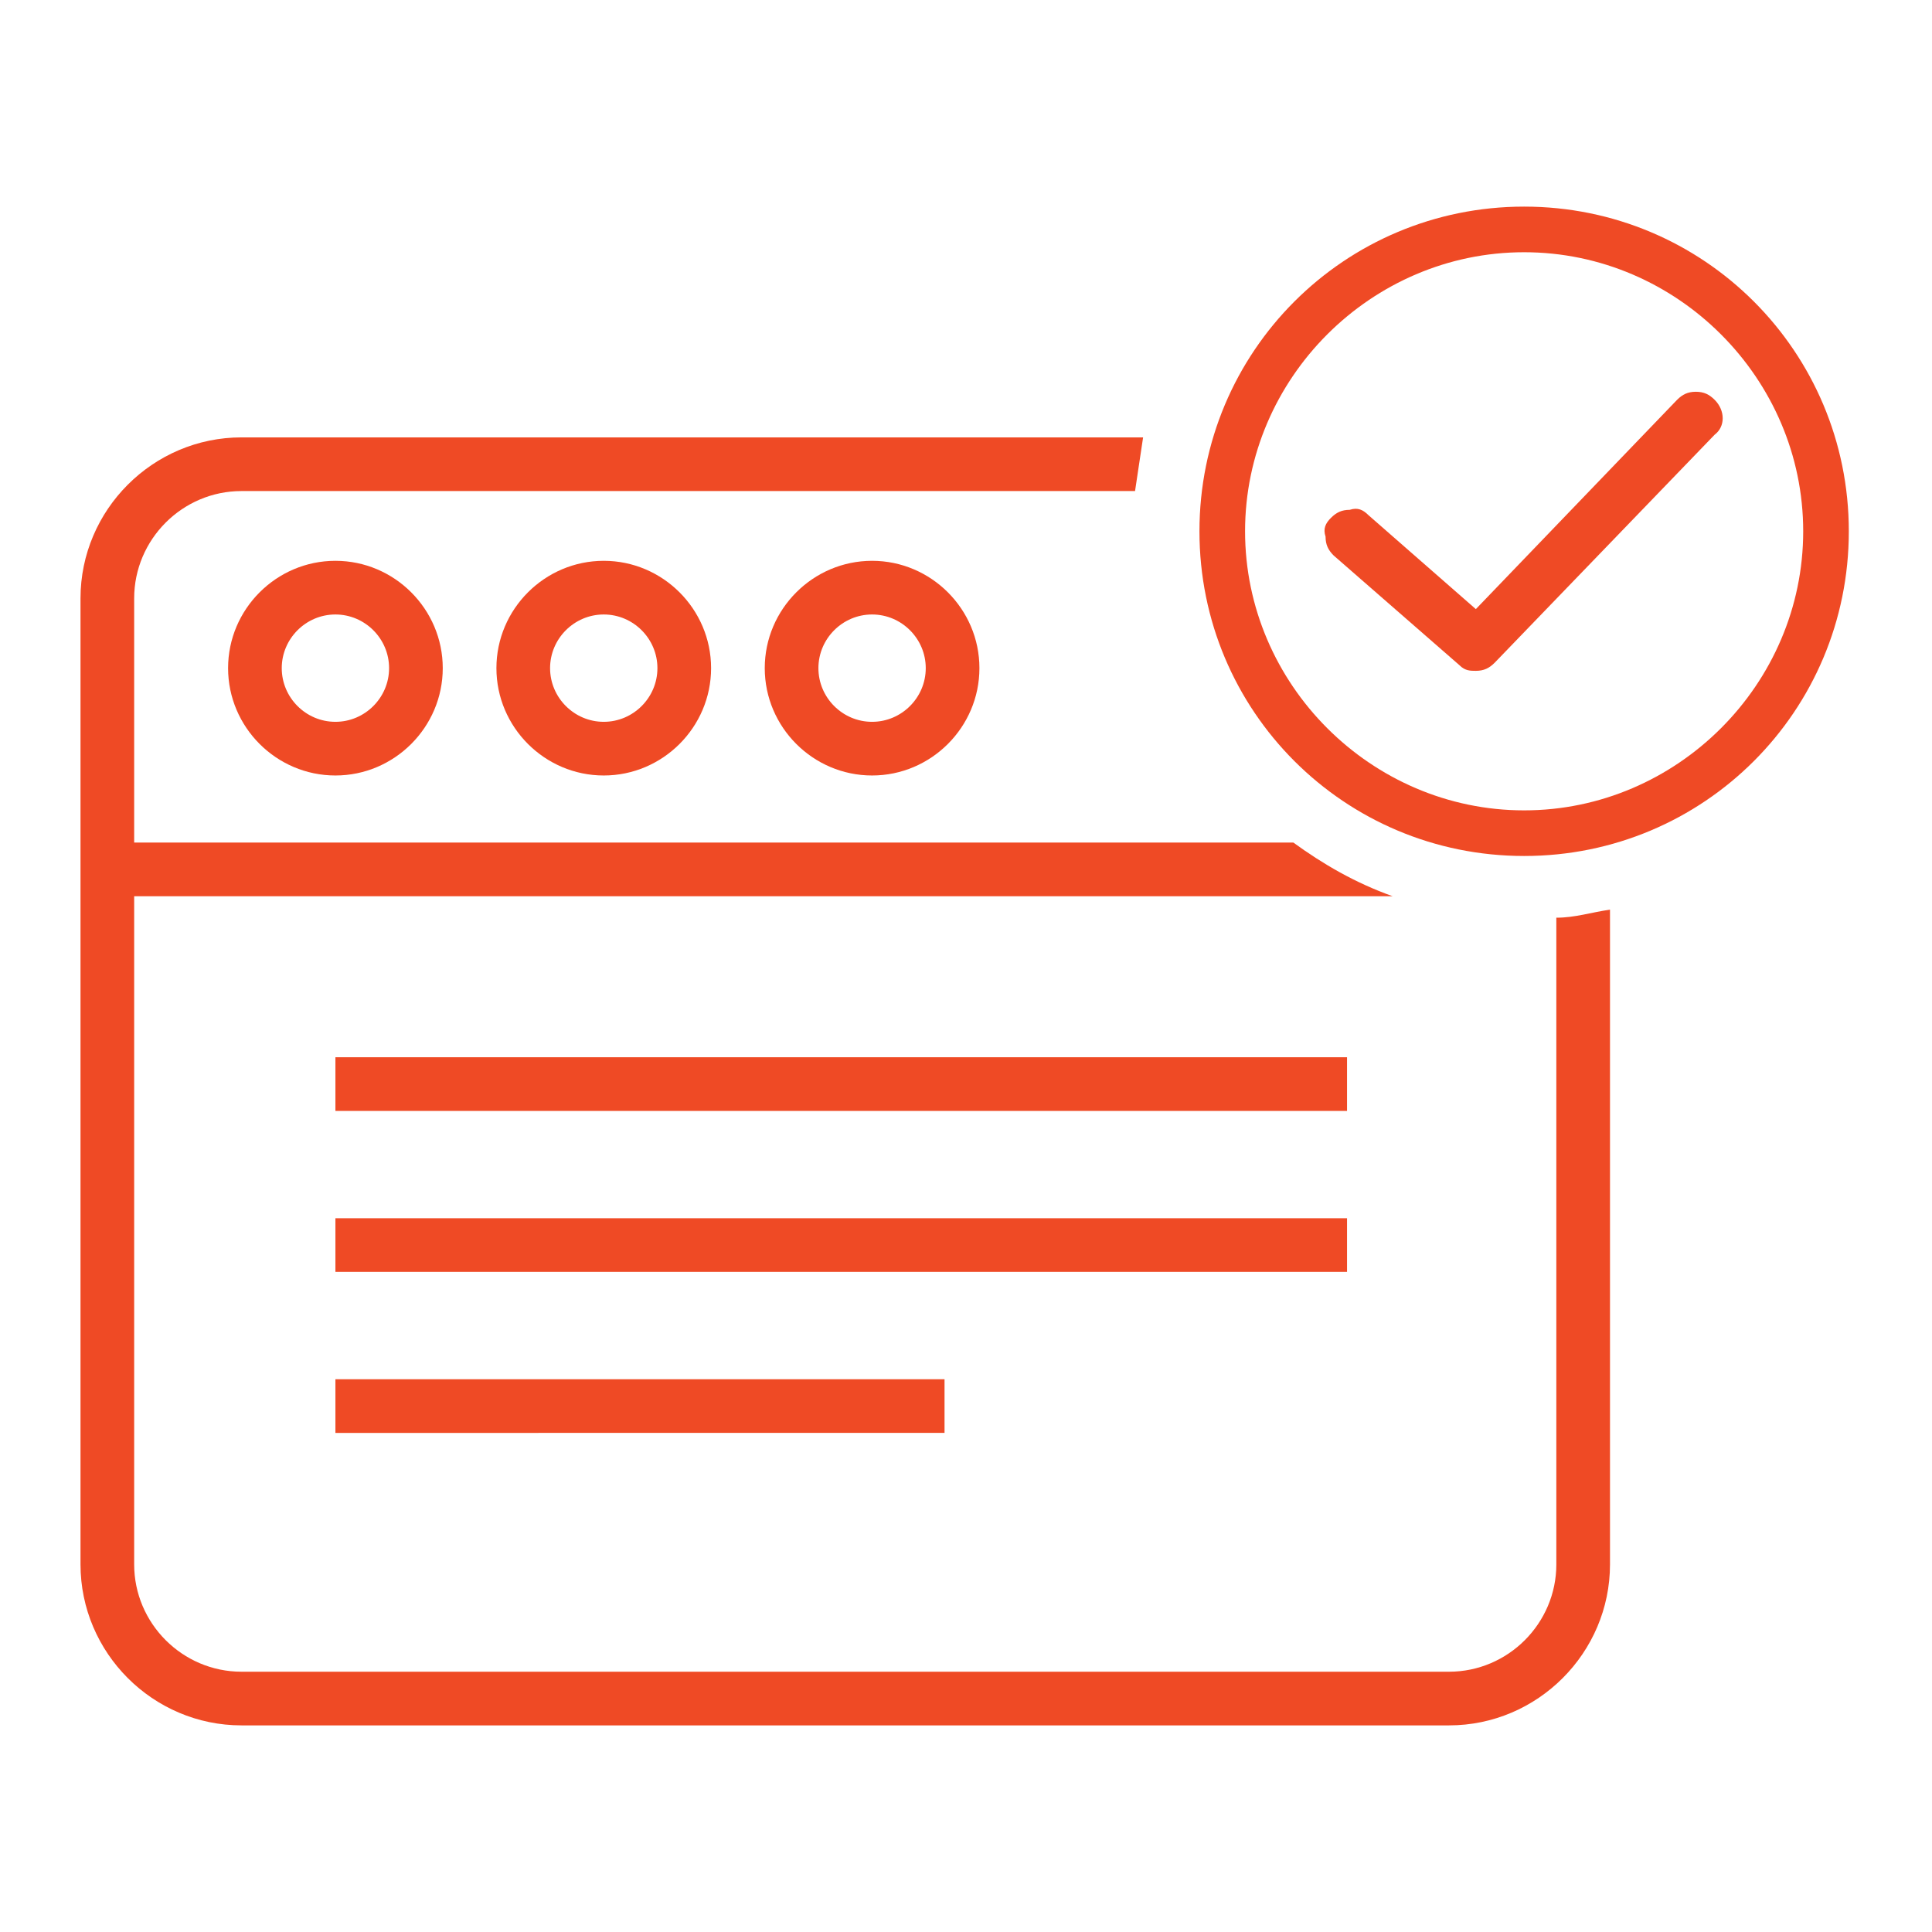
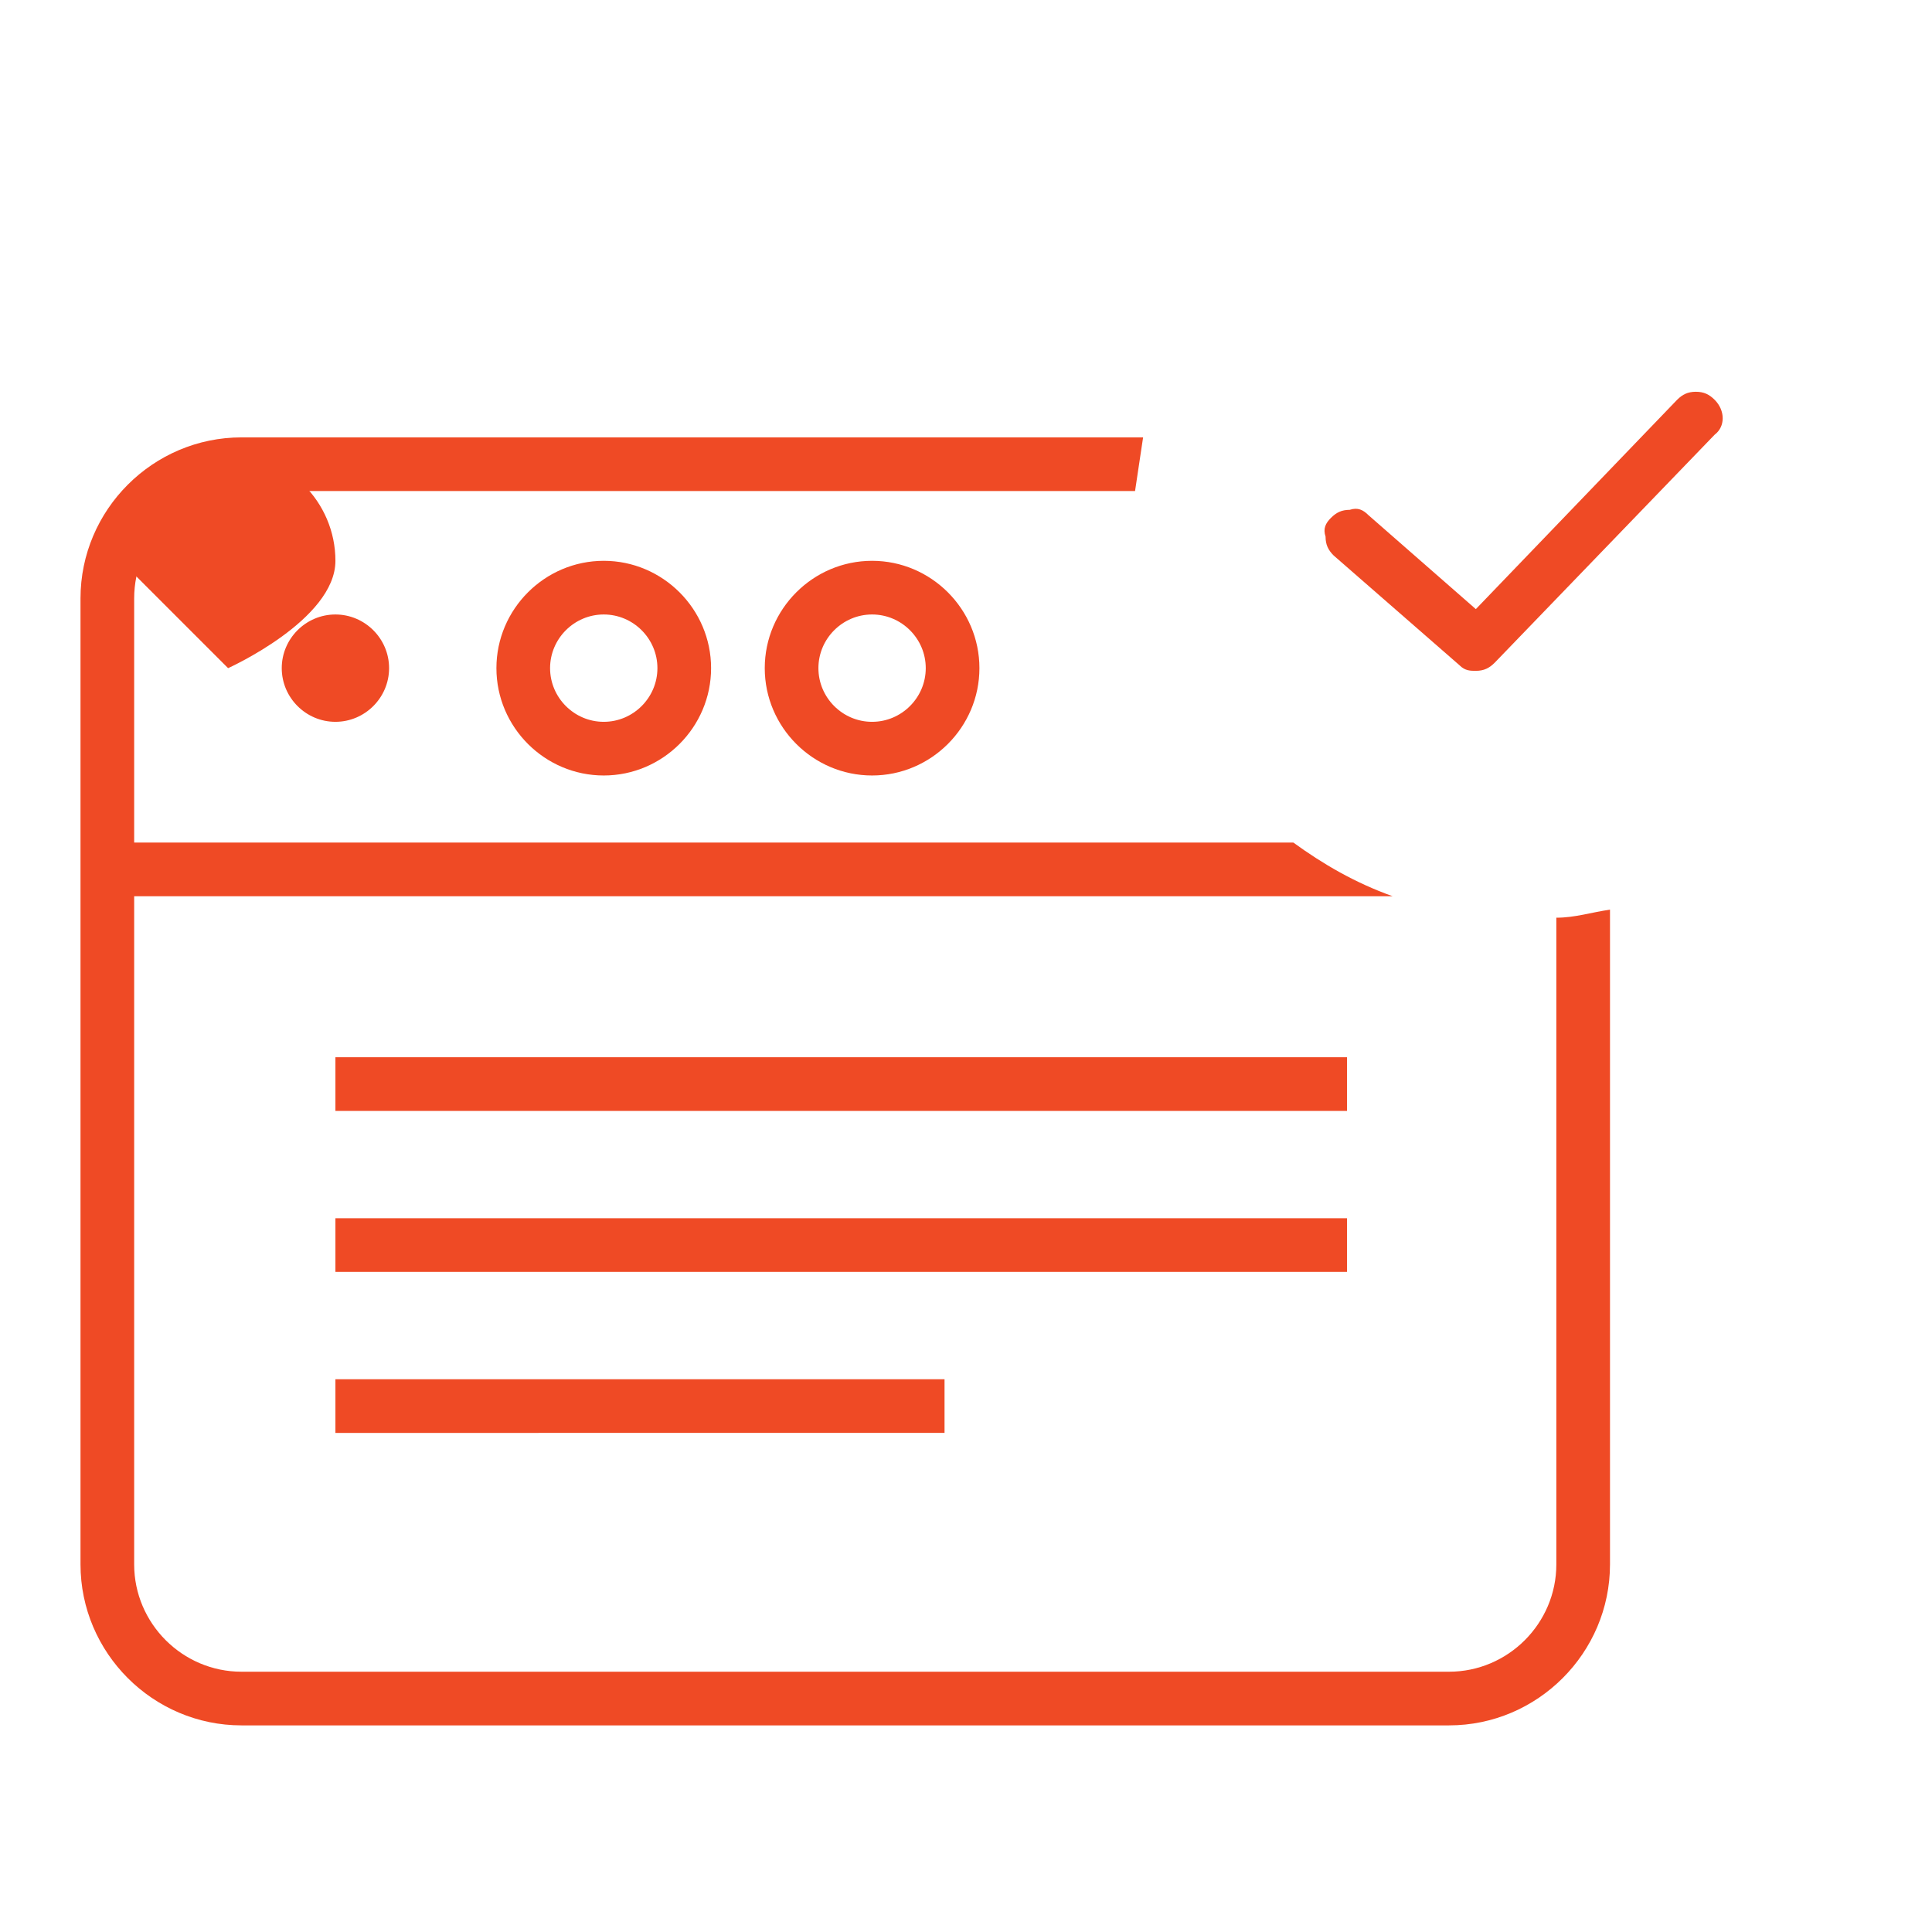
<svg xmlns="http://www.w3.org/2000/svg" id="Layer_1" viewBox="0 0 72 72">
  <style>.st0{fill:#ef4a25}</style>
-   <path class="st0" d="M8.5 24.9c0 2.2 1.8 4 4 4s4-1.8 4-4-1.8-4-4-4-4 1.8-4 4zm6 0c0 1.1-.9 2-2 2s-2-.9-2-2 .9-2 2-2 2 .9 2 2zm4 0c0 2.2 1.8 4 4 4s4-1.8 4-4-1.8-4-4-4-4 1.8-4 4zm6 0c0 1.1-.9 2-2 2s-2-.9-2-2 .9-2 2-2 2 .9 2 2zm4 0c0 2.2 1.8 4 4 4s4-1.8 4-4-1.8-4-4-4-4 1.8-4 4zm6 0c0 1.1-.9 2-2 2s-2-.9-2-2 .9-2 2-2 2 .9 2 2zm-22 14.5h37.7v2H12.5zm0 6h37.7v2H12.5zm0 6h22.7v2H12.5z" />
+   <path class="st0" d="M8.5 24.9s4-1.8 4-4-1.8-4-4-4-4 1.8-4 4zm6 0c0 1.1-.9 2-2 2s-2-.9-2-2 .9-2 2-2 2 .9 2 2zm4 0c0 2.2 1.8 4 4 4s4-1.8 4-4-1.8-4-4-4-4 1.8-4 4zm6 0c0 1.1-.9 2-2 2s-2-.9-2-2 .9-2 2-2 2 .9 2 2zm4 0c0 2.2 1.8 4 4 4s4-1.8 4-4-1.8-4-4-4-4 1.8-4 4zm6 0c0 1.1-.9 2-2 2s-2-.9-2-2 .9-2 2-2 2 .9 2 2zm-22 14.5h37.7v2H12.5zm0 6h37.7v2H12.5zm0 6h22.7v2H12.5z" />
  <path class="st0" d="M58 58.3c0 2.2-1.8 4-4 4H9c-2.2 0-4-1.8-4-4V33.4h46.9c-1.4-.5-2.6-1.2-3.7-2H5v-9.1c0-2.2 1.8-4 4-4h33.3c.1-.7.2-1.3.3-2H9c-3.3 0-6 2.7-6 6v36c0 3.3 2.7 6 6 6h45c3.3 0 6-2.7 6-6V33.9c-.7.1-1.3.3-2 .3v24.1zm5.9-43.4c-.2-.2-.4-.3-.7-.3-.3 0-.5.1-.7.3L55 22.7l-4-3.5c-.2-.2-.4-.3-.7-.2-.3 0-.5.1-.7.3-.2.2-.3.4-.2.7 0 .3.1.5.3.7l4.7 4.1c.2.2.4.2.6.2.3 0 .5-.1.7-.3l8.2-8.5c.4-.3.4-.9 0-1.3z" />
-   <path class="st0" d="M56.8 7.7c-6.7 0-12.1 5.4-12.1 12.1s5.4 12.1 12.1 12.1c6.7 0 12.1-5.4 12.1-12.1S63.5 7.7 56.8 7.7zm0 22.5c-5.7 0-10.4-4.7-10.4-10.4S51.1 9.4 56.8 9.4s10.4 4.7 10.4 10.4-4.7 10.4-10.4 10.4z" />
</svg>